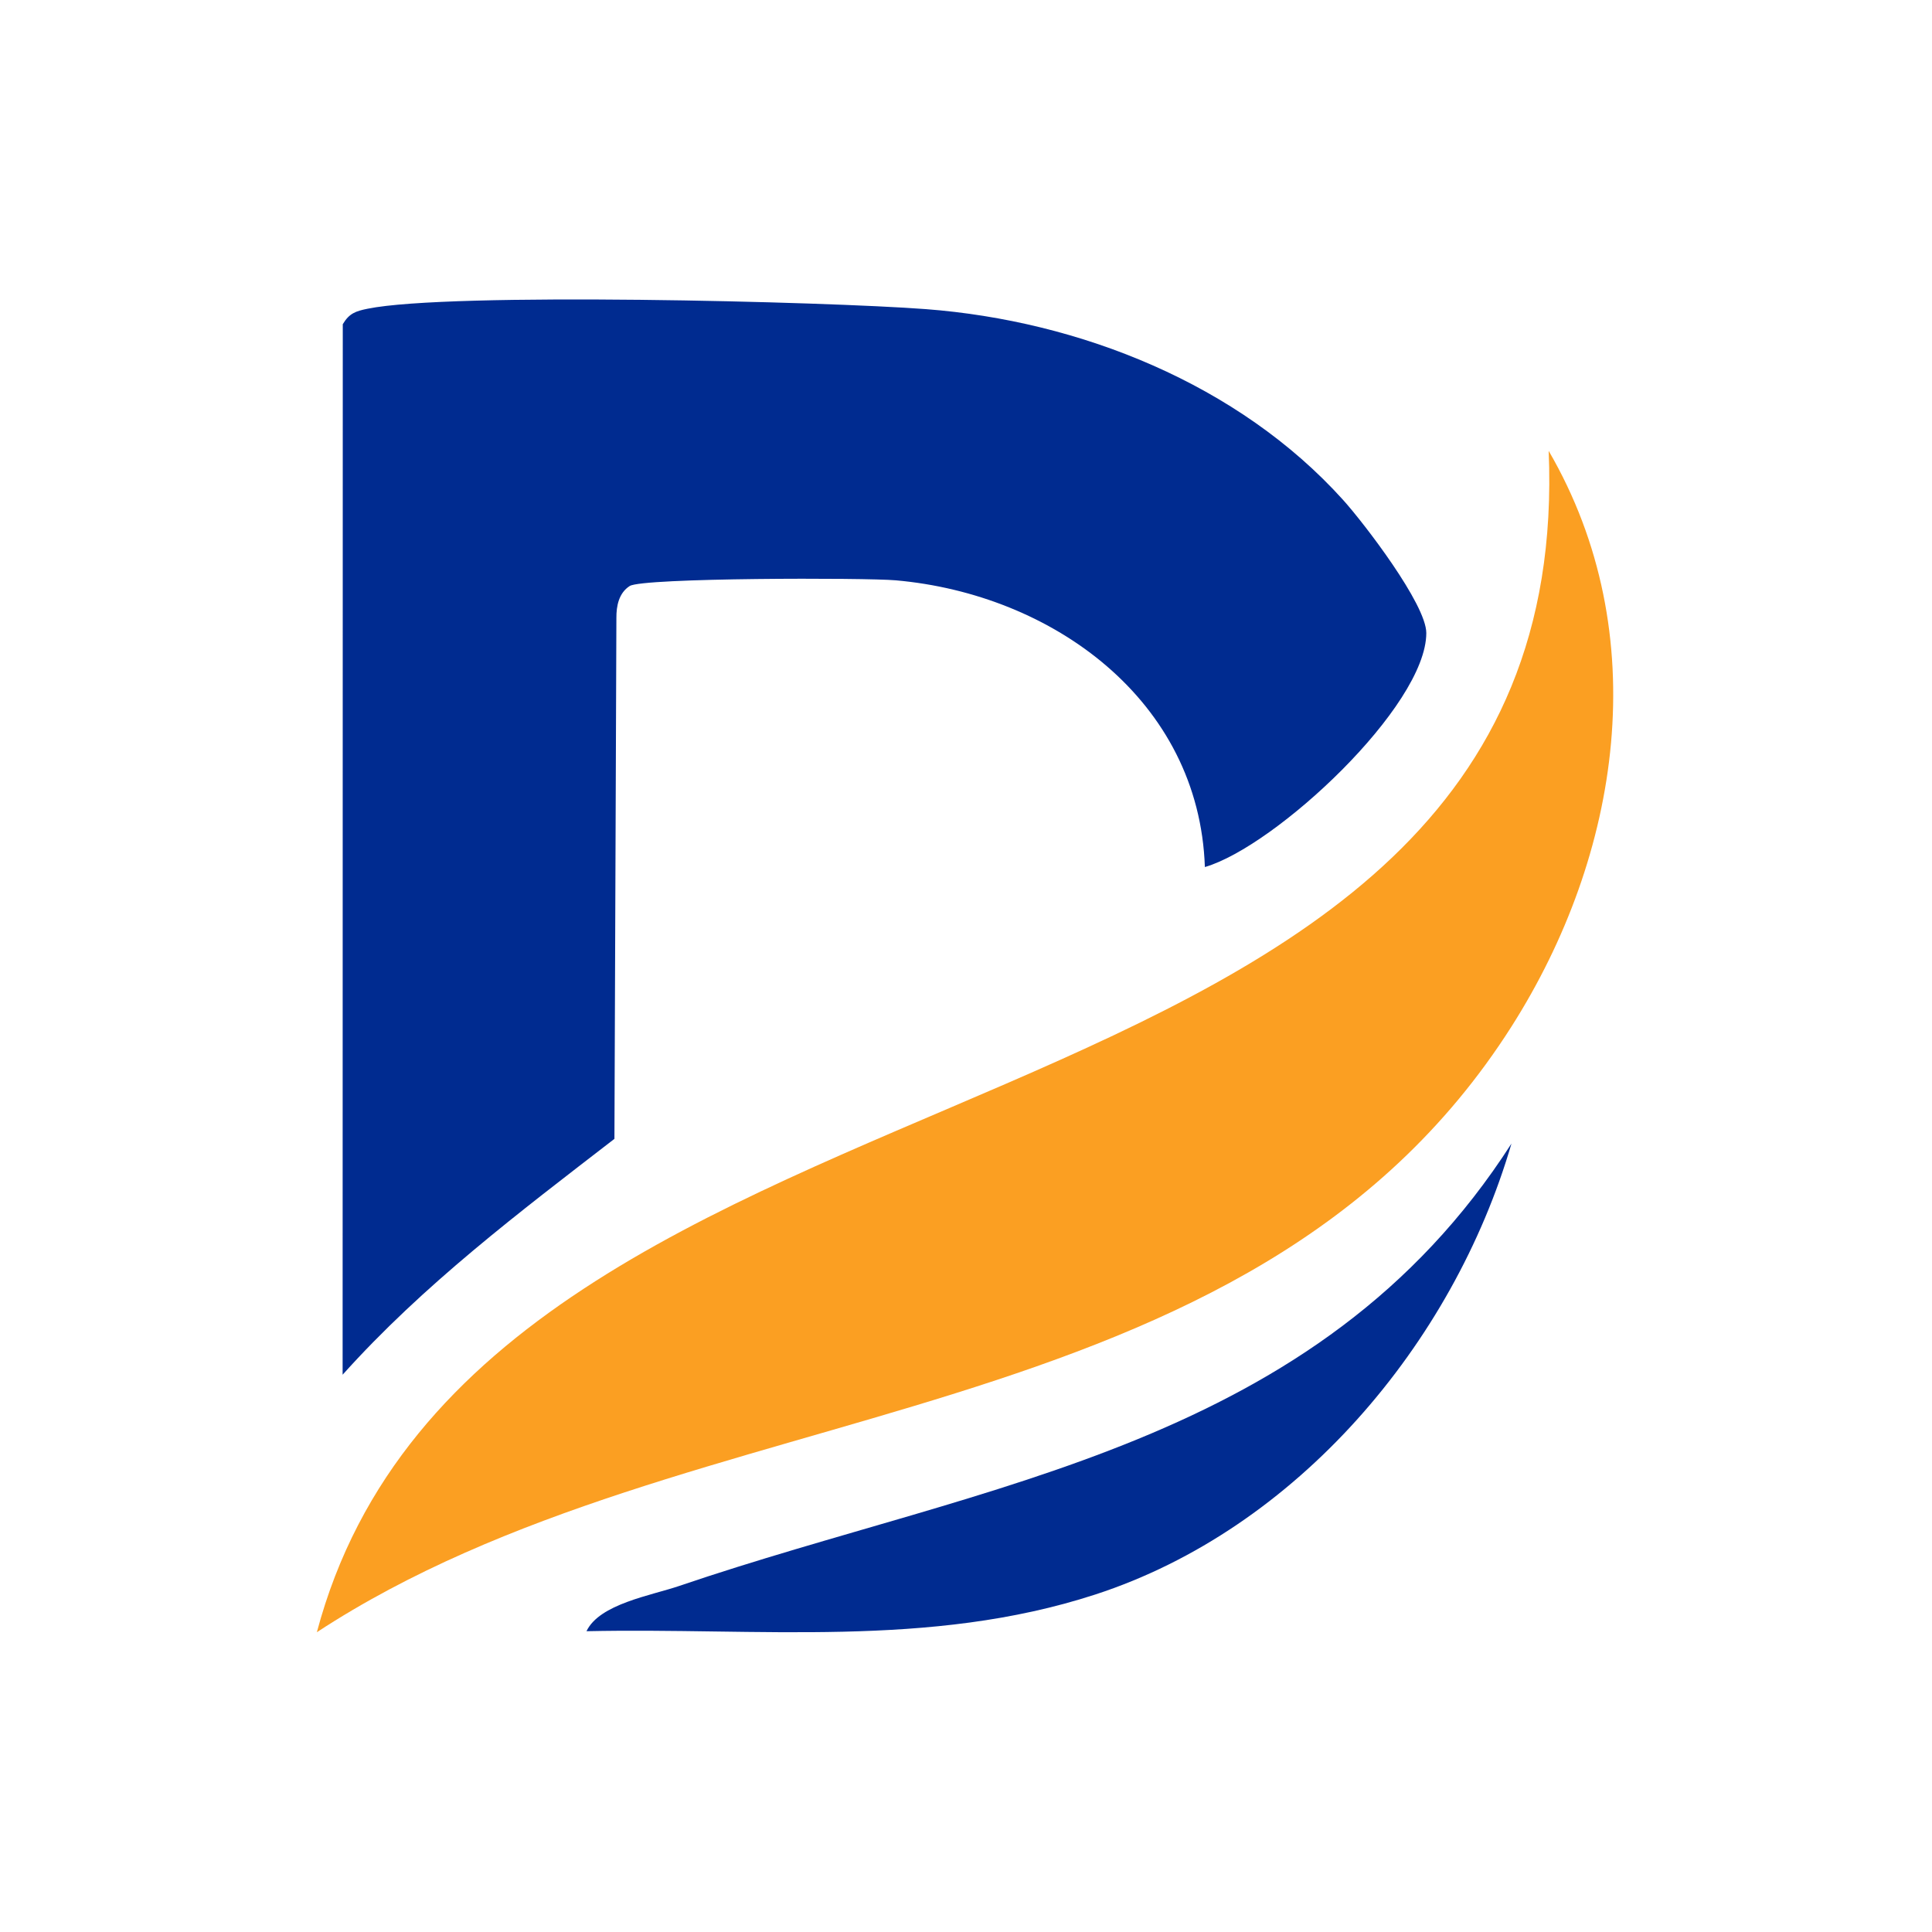
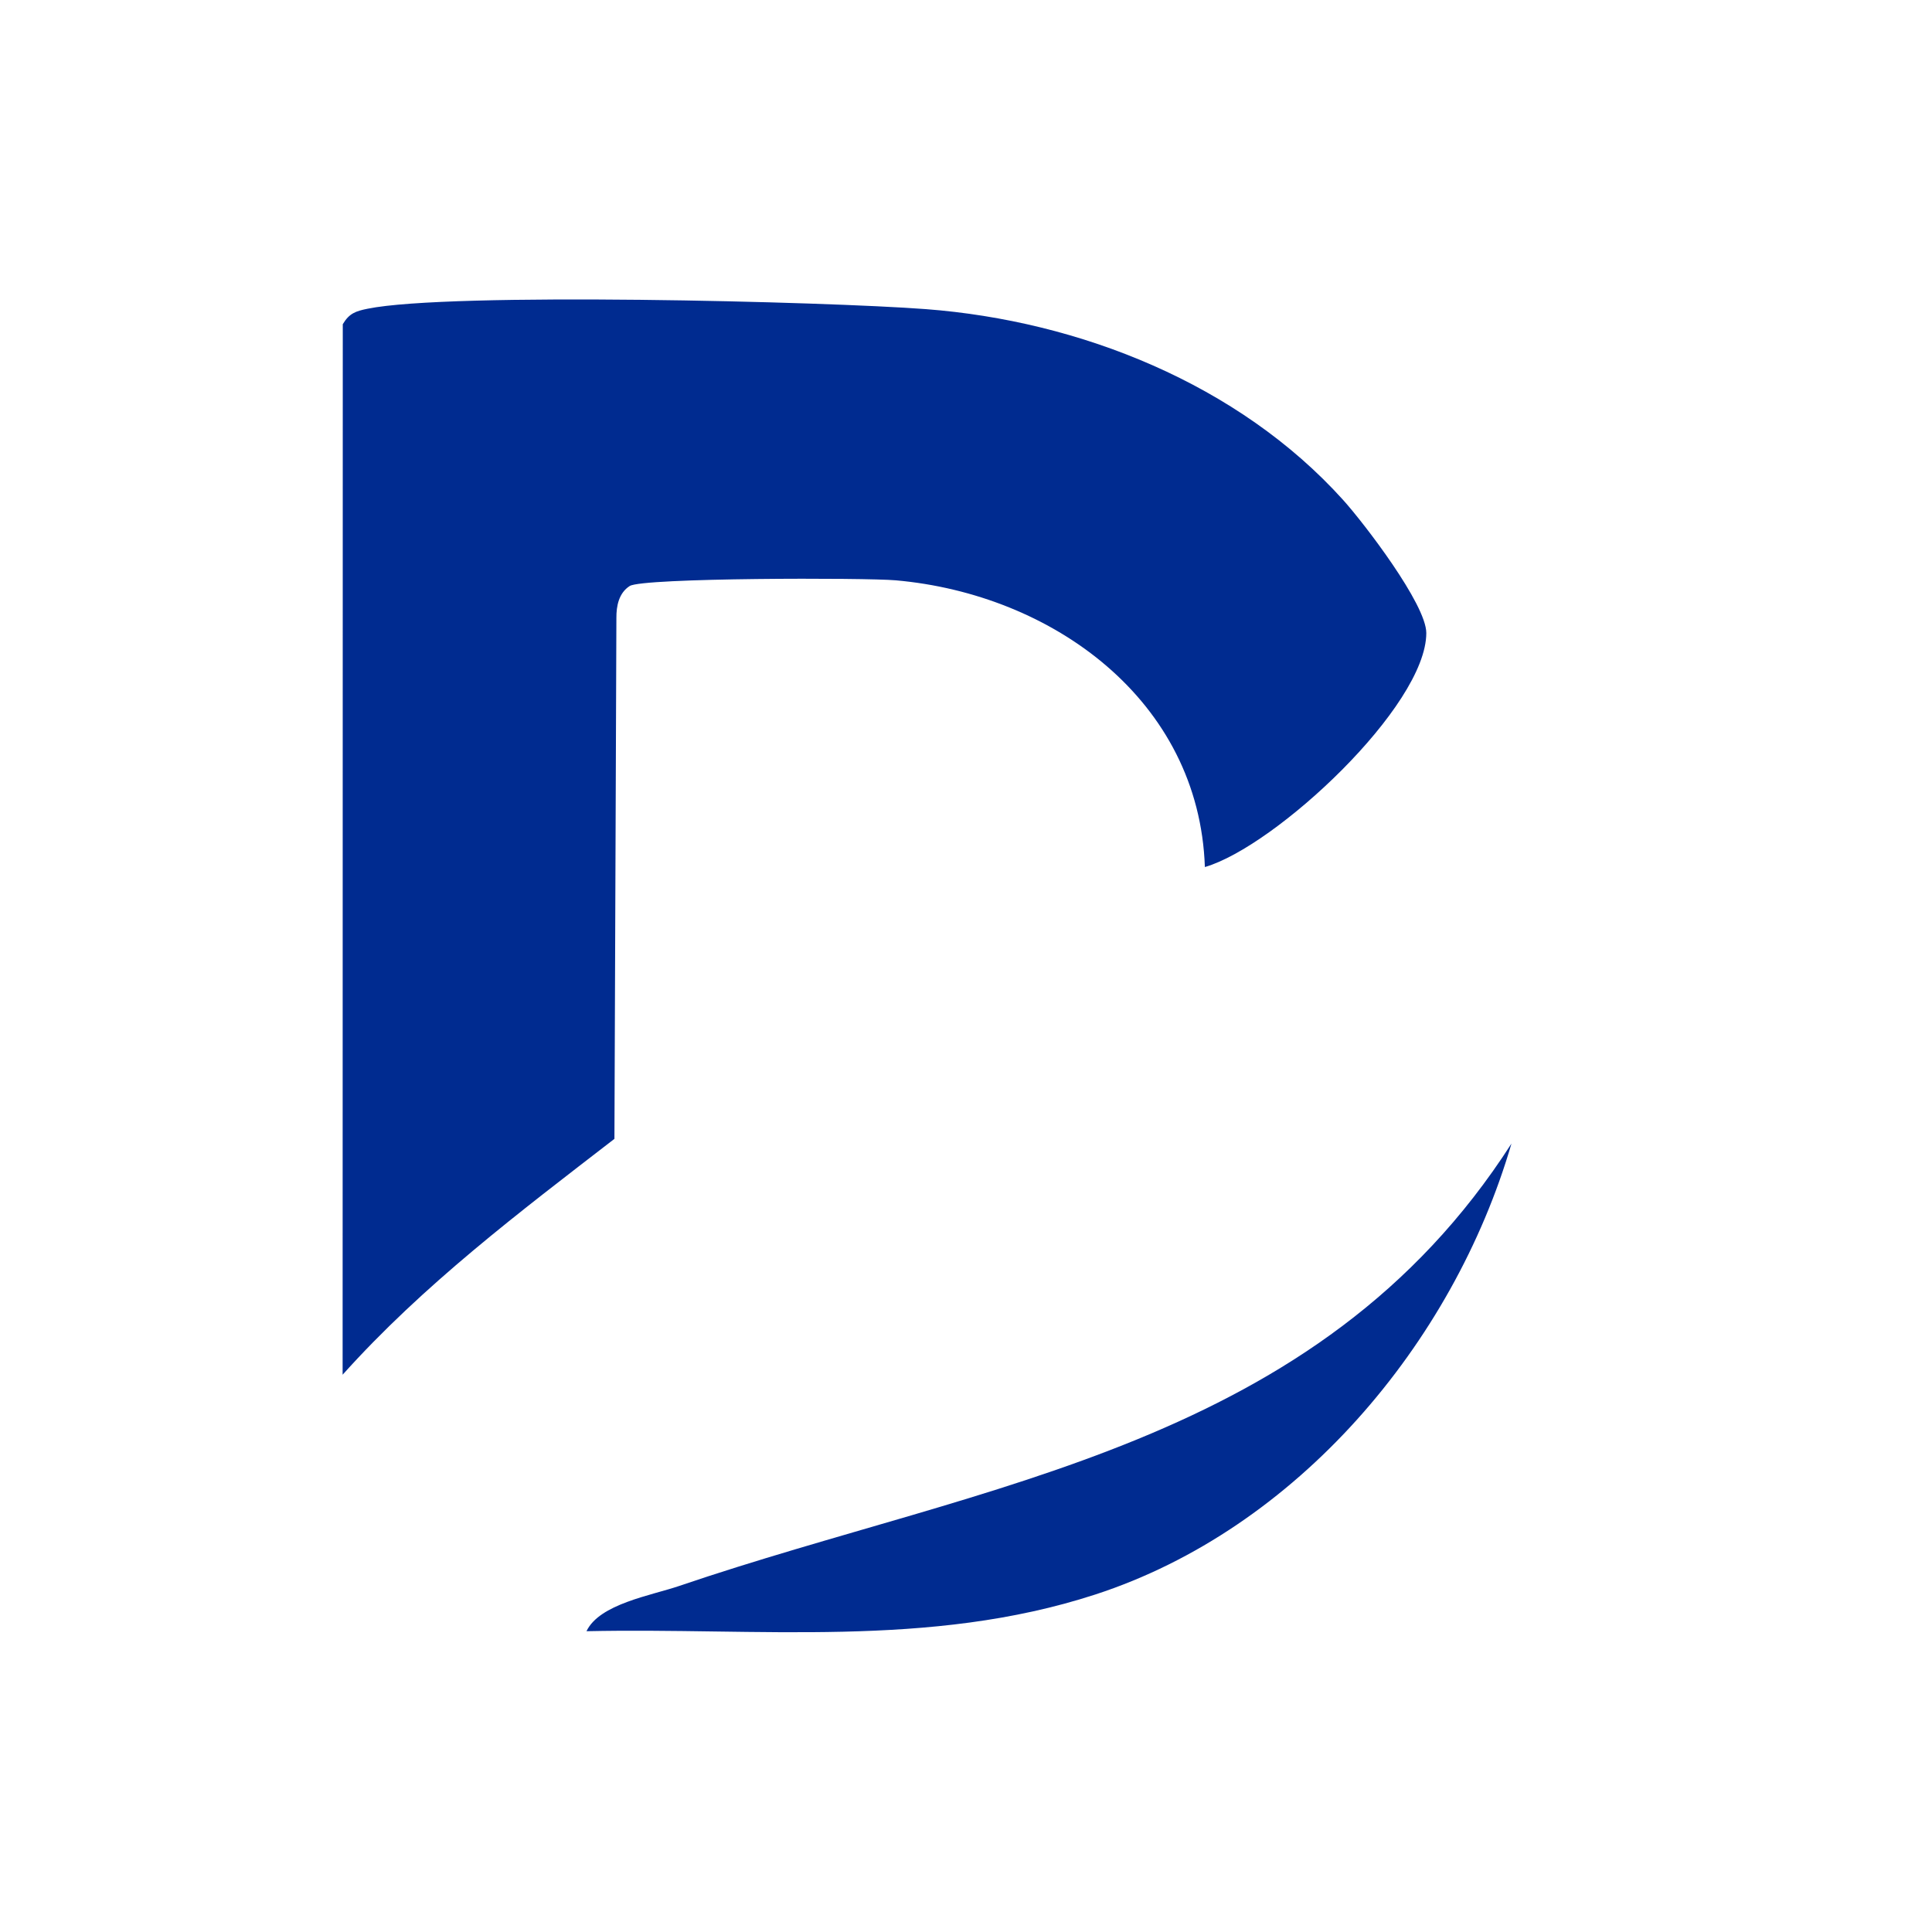
<svg xmlns="http://www.w3.org/2000/svg" width="1024" height="1024" viewBox="0 0 1024 1024" fill="none">
-   <path d="M1024 0H0V1024H1024V0Z" fill="white" />
  <path d="M638.61 459.551C635.58 371.117 557.843 314.939 474.796 307.583C458.701 306.158 340.679 306.171 333.754 310.6C327.998 314.281 326.65 321.187 326.701 327.528L325.66 603.619C275.127 642.626 224.425 680.896 181.595 728.626L181.678 171.847C185.097 166.05 188.551 164.916 194.789 163.641C238.301 154.744 438.231 159.86 490.634 163.838C572.258 170.034 656.522 203.549 711.897 265.007C722.919 277.24 755.97 320.301 755.968 335.513C755.963 374.302 676.108 448.643 638.61 459.551Z" fill="#002B90" />
  <path d="M310.851 864.575C317.716 850.097 345.062 845.674 360.081 840.559C522.671 785.193 698.056 766.746 801.111 606.115C770.116 712.352 687.303 810.38 580.496 845.131C492.473 873.771 401.812 862.577 310.851 864.575Z" fill="#002B90" />
-   <path d="M801.029 544.247C660.742 764.583 366.841 734.807 167.936 865.116C255.481 536.371 837.126 627.221 820.826 238.954C877.315 336.036 859.065 453.094 801.029 544.247Z" fill="#FB9F22" />
</svg>